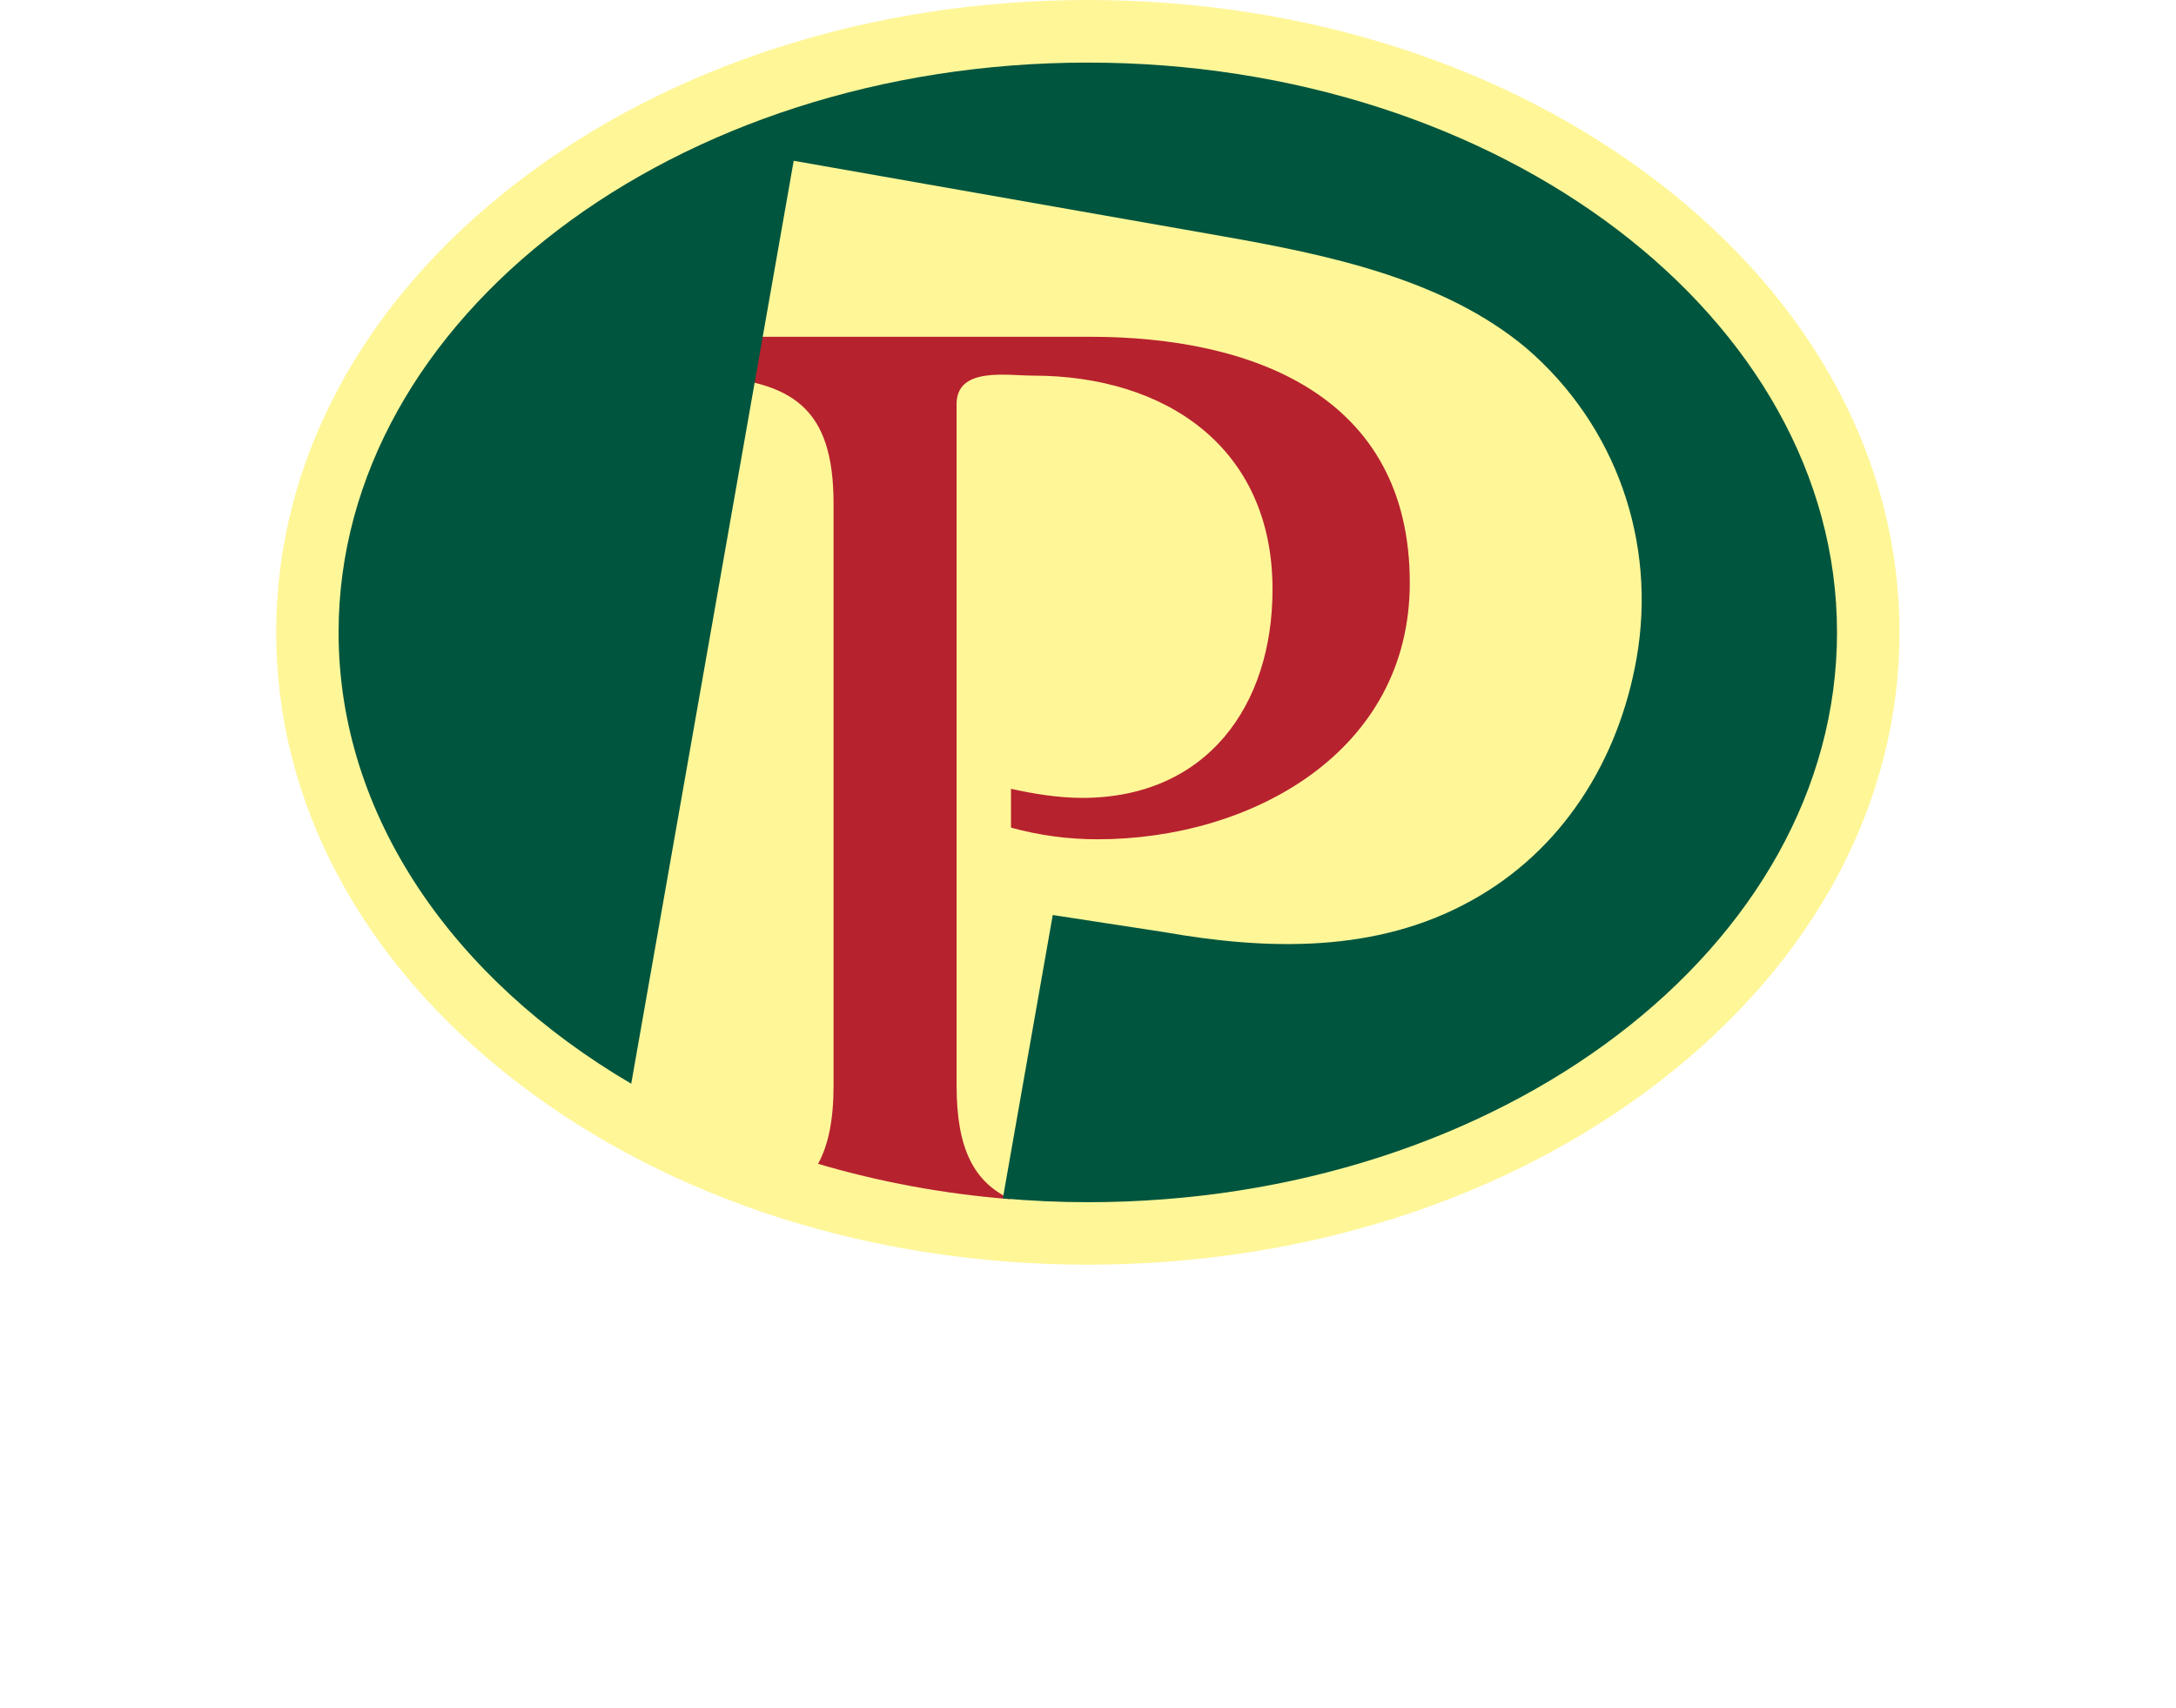
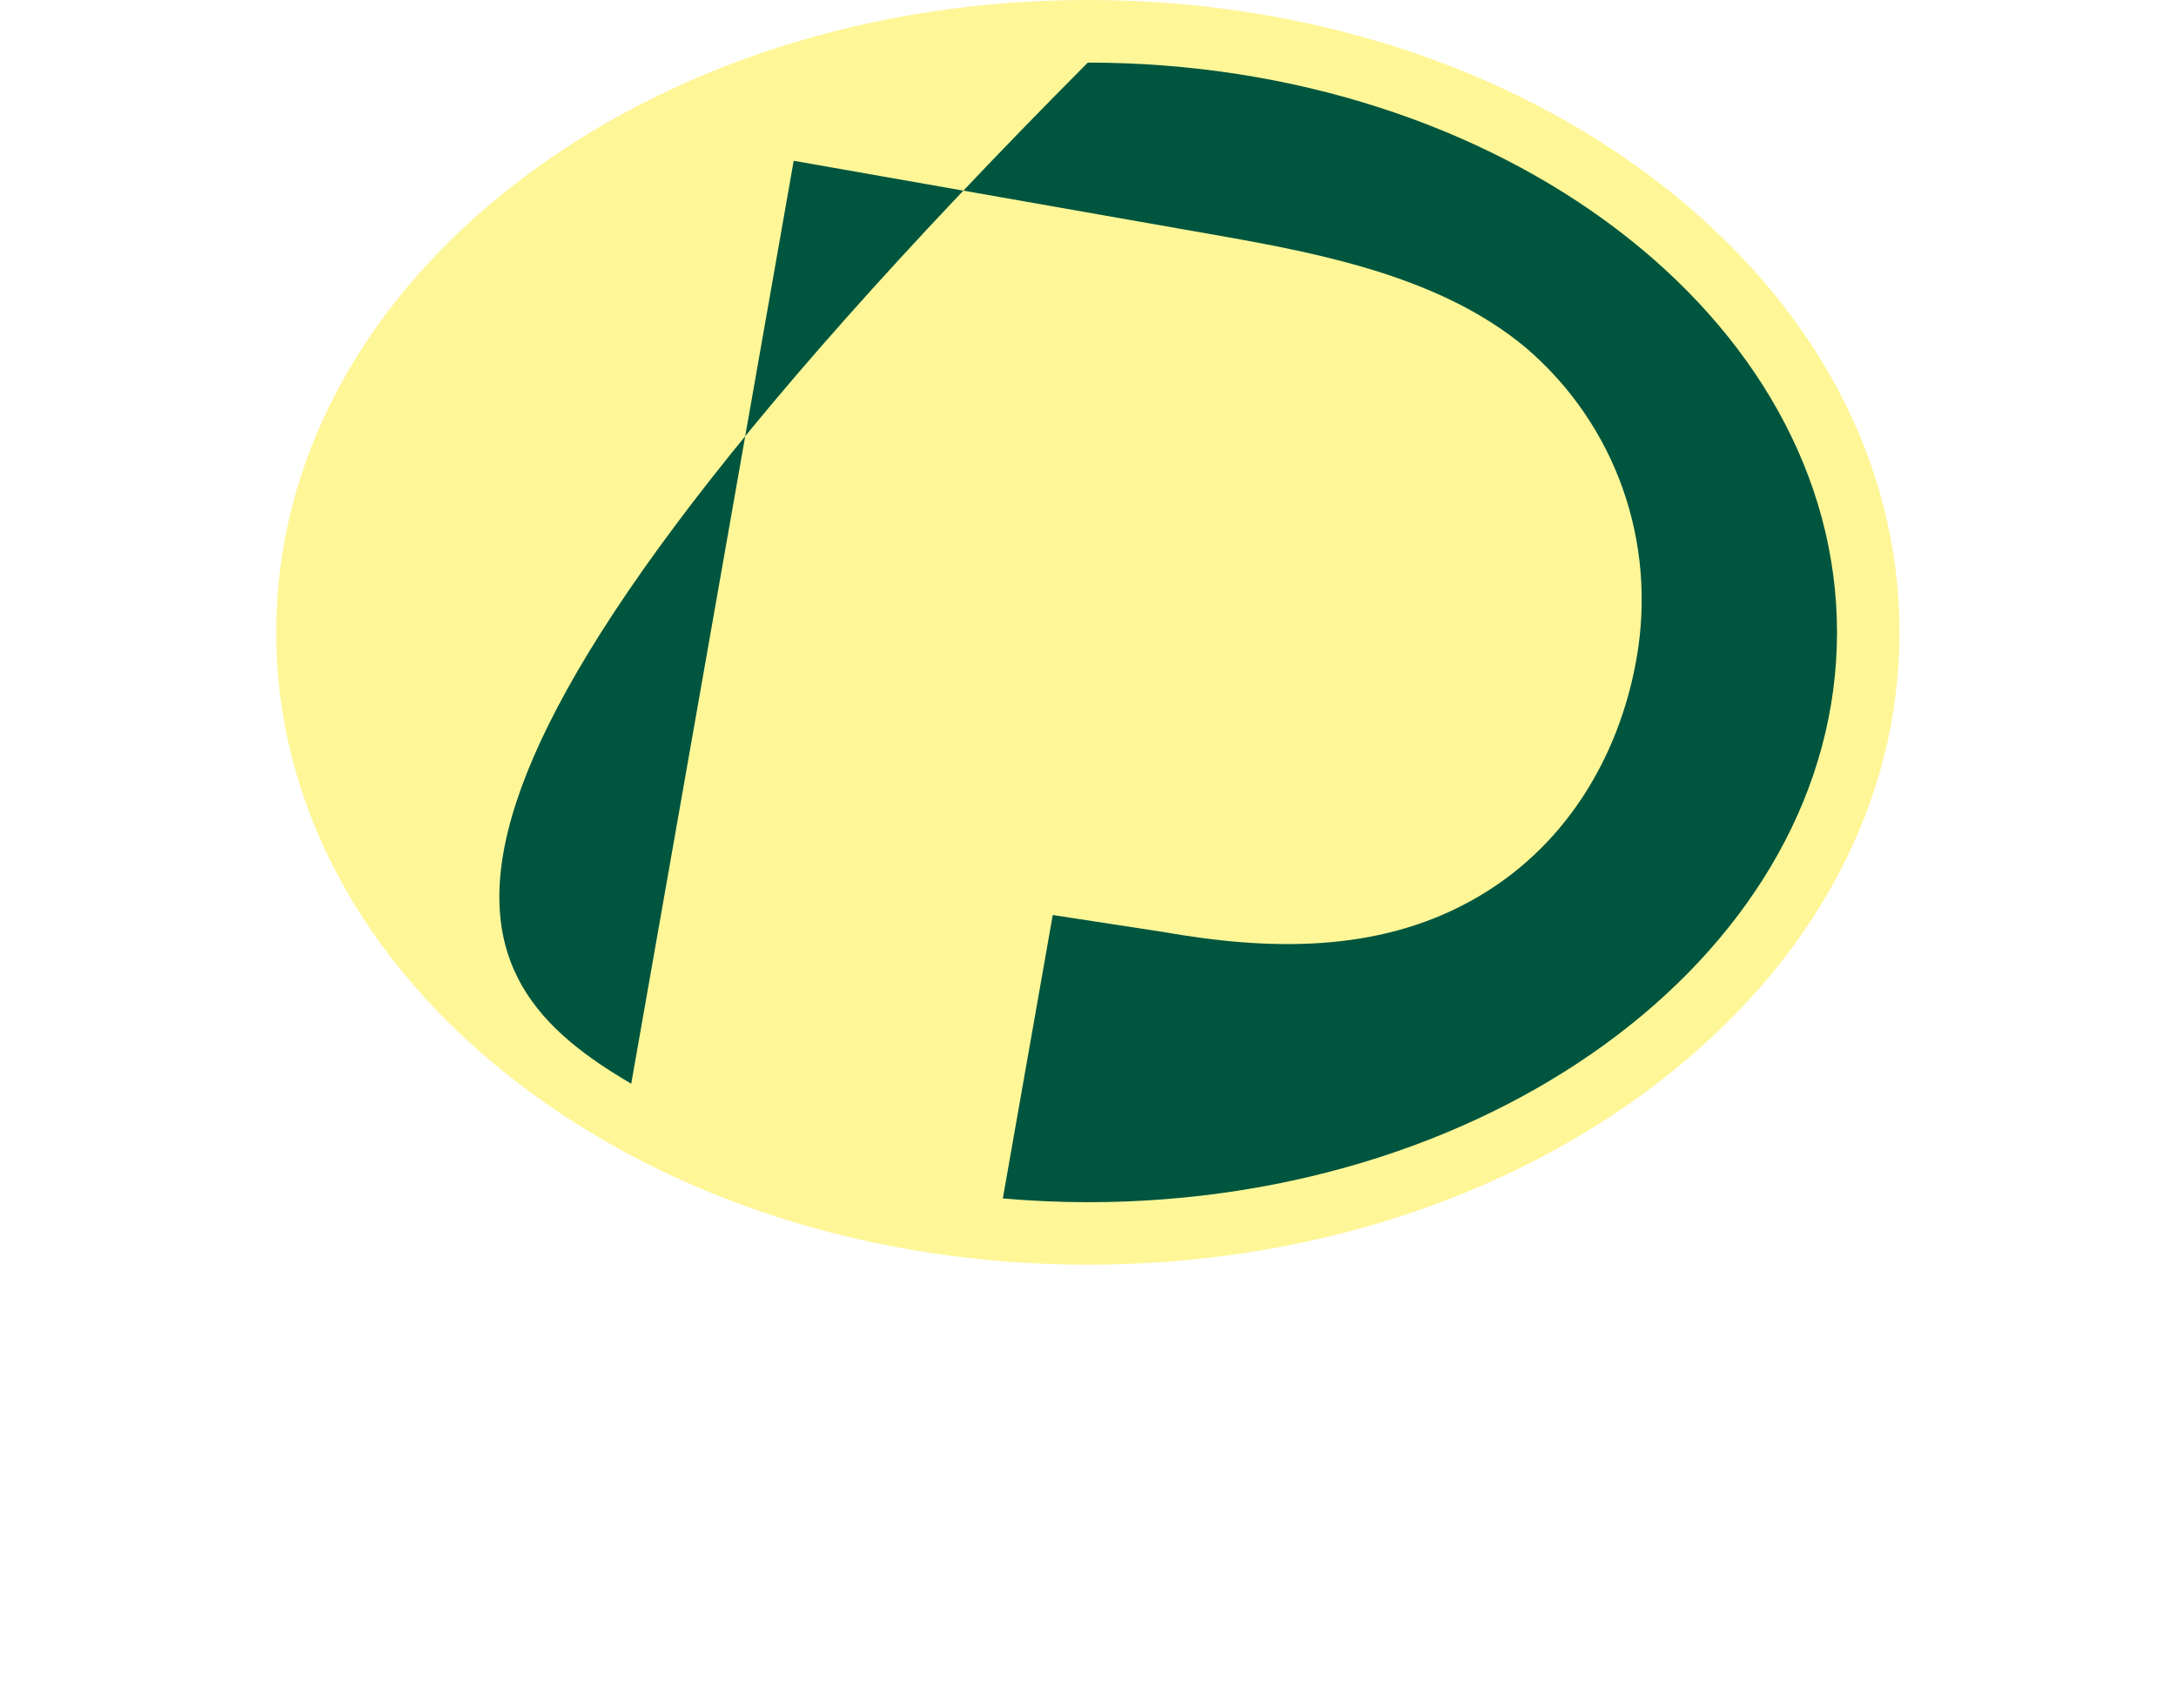
<svg xmlns="http://www.w3.org/2000/svg" width="130px" height="102px" viewBox="0 0 130 102" version="1.1">
  <title>pp logo white</title>
  <filter id="shadow" color-interpolation-filters="sRGB">
    <feDropShadow dx="1" dy="4" stdDeviation="3" flood-opacity="0.2" />
  </filter>
  <g id="Page-1" stroke="none" stroke-width="1" fill="none" fill-rule="evenodd">
    <g id="lwh" transform="translate(-895, -82)">
      <g id="pplogo" transform="translate(895.115, 82)">
-         <path filter="url(#shadow)" d="M127.73,83.578 C127.1,83.578 126.591,84.089 126.591,84.733 C126.591,85.358 127.1,85.872 127.746,85.872 C128.374,85.872 128.885,85.358 128.885,84.733 C128.885,84.089 128.374,83.578 127.73,83.578 L127.73,83.578 Z M128.572,89.681 C128.572,88.941 128.586,88.392 128.605,88.061 C128.628,87.845 128.648,87.61 128.648,87.532 C128.648,87.294 128.572,87.159 128.433,87.159 C128.274,87.159 128.217,87.201 127.884,87.49 C127.318,88.019 126.535,88.409 125.693,88.606 C125.459,88.666 125.359,88.765 125.359,88.922 C125.359,89.078 125.459,89.153 125.711,89.191 C126.514,89.292 126.554,89.37 126.554,90.623 L126.554,96.731 C126.554,99.231 126.183,100.232 124.99,100.992 C124.716,101.168 124.637,101.266 124.637,101.421 C124.637,101.56 124.716,101.638 124.852,101.638 C125.321,101.638 126.984,100.579 127.515,99.975 C128.217,99.137 128.572,97.805 128.572,95.921 L128.572,89.681 Z M123.166,88.081 C123.166,87.532 123.13,87.47 122.799,87.47 L122.191,87.49 C121.897,87.49 121.367,87.47 120.745,87.434 C120.096,87.395 120.096,87.395 119.98,87.395 C119.706,87.395 119.607,87.453 119.607,87.646 C119.607,87.845 119.768,87.925 120.234,88 C121.078,88.117 121.157,88.236 121.157,89.526 L121.157,94.201 C121.157,94.769 121.096,94.926 120.783,95.181 C120.355,95.533 119.747,95.71 119.023,95.71 C117.633,95.71 116.947,95.082 116.947,93.832 L116.947,88.195 L116.966,87.765 C116.988,87.532 116.891,87.434 116.673,87.434 L115.545,87.47 C115.459,87.47 115.244,87.47 114.936,87.453 C114.172,87.415 113.779,87.395 113.761,87.395 C113.507,87.395 113.408,87.47 113.408,87.646 C113.408,87.845 113.564,87.925 114.035,88 C114.875,88.117 114.936,88.236 114.936,89.526 L114.936,93.751 C114.936,94.79 115.206,95.609 115.698,96.1 C116.188,96.587 116.947,96.905 117.653,96.905 C118.454,96.905 119.236,96.569 120.506,95.71 C120.686,95.592 120.762,95.554 120.839,95.554 C120.958,95.554 120.998,95.609 120.998,95.789 L120.998,96.608 C120.998,96.886 121.096,97.002 121.294,97.002 C121.407,97.002 121.563,96.983 121.719,96.925 L124.107,96.256 C124.32,96.196 124.423,96.1 124.423,95.981 C124.423,95.844 124.303,95.766 124.069,95.766 C123.227,95.71 123.166,95.647 123.166,94.79 L123.166,88.081 Z M108.006,94.611 C108.006,96 108.889,96.905 110.221,96.905 C111.077,96.905 111.901,96.551 112.746,95.828 C112.977,95.609 113.094,95.454 113.094,95.318 C113.094,95.2 113.015,95.123 112.94,95.123 C112.881,95.123 112.802,95.158 112.705,95.2 C112.06,95.634 111.747,95.748 111.316,95.748 C110.375,95.748 110.024,95.237 110.024,93.832 L110.024,88.747 C110.024,88.273 110.062,88.236 110.415,88.236 L112.35,88.236 C112.646,88.236 112.763,88.139 112.763,87.867 C112.763,87.532 112.663,87.453 112.296,87.453 L110.534,87.453 C110.103,87.453 110.024,87.376 110.024,86.963 L110.024,85.575 C110.024,85.358 109.944,85.241 109.828,85.241 C109.731,85.241 109.613,85.34 109.495,85.495 C108.989,86.32 108.402,86.942 107.717,87.356 C106.798,87.805 106.798,87.805 106.798,88 C106.798,88.177 106.935,88.273 107.129,88.257 L107.228,88.257 C107.463,88.216 107.597,88.216 107.64,88.216 C107.93,88.216 108.006,88.295 108.006,88.606 L108.006,94.611 Z M99.169,85.792 C99.169,84.481 99.441,84.125 100.496,84.125 C102.157,84.125 103.43,85.478 103.43,87.236 C103.43,88.941 102.257,90.173 100.652,90.173 C100.224,90.173 99.734,90.071 99.423,89.936 C99.207,89.857 99.169,89.781 99.169,89.406 L99.169,85.792 Z M99.169,90.816 C99.169,90.504 99.188,90.448 99.346,90.448 C99.441,90.448 99.597,90.485 100.066,90.661 C100.887,90.952 101.357,91.052 101.906,91.052 C104.079,91.052 105.801,89.406 105.801,87.334 C105.801,85.046 104.114,83.599 101.419,83.599 C101.142,83.599 100.558,83.62 99.952,83.637 C99.307,83.66 98.658,83.68 98.092,83.68 C97.466,83.68 97.053,83.66 96.467,83.637 C95.98,83.62 95.687,83.599 95.587,83.599 C95.254,83.599 95.137,83.68 95.137,83.89 C95.137,84.125 95.293,84.206 95.88,84.244 C96.275,84.264 96.604,84.42 96.76,84.637 C96.898,84.85 96.916,84.95 96.916,85.73 L96.916,94.633 C96.916,95.413 96.898,95.513 96.76,95.727 C96.604,95.944 96.275,96.1 95.88,96.117 C95.293,96.159 95.137,96.238 95.137,96.47 C95.137,96.666 95.254,96.769 95.552,96.769 C95.603,96.769 95.786,96.769 95.918,96.744 C97.527,96.686 97.527,96.686 98.033,96.686 C98.424,96.686 98.797,96.686 99.188,96.704 C100.262,96.769 100.439,96.769 100.534,96.769 C100.849,96.769 100.965,96.686 100.965,96.47 C100.965,96.238 100.811,96.159 100.224,96.117 C99.813,96.1 99.484,95.944 99.325,95.727 C99.188,95.513 99.169,95.413 99.169,94.633 L99.169,90.816 Z M85.79,93.343 C85.79,94.005 85.67,94.477 85.436,94.808 C85.122,95.237 84.535,95.572 84.043,95.572 C83.437,95.572 83.087,95.043 83.087,94.184 C83.087,93.343 83.437,92.85 84.397,92.342 C84.885,92.089 85.359,91.914 85.574,91.914 C85.728,91.914 85.79,91.991 85.79,92.131 L85.79,93.343 Z M85.79,90.702 C85.79,91.151 85.728,91.248 85.277,91.442 C83.146,92.381 82.815,92.536 82.365,92.833 C81.445,93.459 80.955,94.24 80.955,95.142 C80.955,96.196 81.598,96.905 82.557,96.905 C83.343,96.905 84.358,96.393 85.513,95.413 C85.574,95.376 85.628,95.336 85.67,95.336 C85.749,95.336 85.806,95.434 85.962,95.727 C86.334,96.491 86.804,96.845 87.388,96.845 C88.193,96.845 89.523,95.944 89.523,95.392 C89.523,95.276 89.447,95.2 89.326,95.2 C89.248,95.2 89.23,95.22 88.992,95.376 C88.799,95.533 88.605,95.592 88.387,95.592 C87.916,95.592 87.743,95.299 87.743,94.417 L87.743,88.587 C87.743,87.55 86.96,87.06 85.339,87.06 C84.3,87.06 83.322,87.318 82.522,87.786 C81.657,88.295 80.875,89.309 80.875,89.916 C80.875,90.152 81.073,90.328 81.326,90.328 C81.563,90.328 81.952,90.212 82.342,89.997 C82.678,89.842 82.773,89.722 82.912,89.309 C83.322,88.139 83.93,87.57 84.748,87.57 C85.475,87.57 85.79,88.081 85.79,89.309 L85.79,90.702 Z M71.839,87.201 C71.839,86.963 71.763,86.829 71.626,86.829 C71.488,86.829 71.387,86.904 71.134,87.201 C70.687,87.724 70.095,88.081 68.966,88.566 C68.768,88.626 68.709,88.706 68.709,88.821 C68.709,88.977 68.827,89.078 68.999,89.096 C69.863,89.153 69.905,89.232 69.905,90.604 L69.905,94.633 C69.905,95.921 69.846,96.04 68.999,96.159 C68.533,96.216 68.374,96.314 68.374,96.51 C68.374,96.686 68.476,96.769 68.73,96.769 C68.867,96.769 68.983,96.769 69.51,96.731 C70.038,96.686 70.549,96.666 70.918,96.666 C71.252,96.666 71.801,96.686 72.307,96.731 C72.797,96.769 72.955,96.769 73.074,96.769 C73.348,96.769 73.443,96.704 73.443,96.51 C73.443,96.314 73.289,96.216 72.819,96.159 C71.998,96.04 71.916,95.921 71.916,94.633 L71.916,90.192 C71.916,89.624 72.054,89.213 72.347,88.941 C72.757,88.53 73.464,88.273 74.124,88.273 C74.697,88.273 75.187,88.449 75.556,88.765 C76.005,89.153 76.142,89.643 76.142,90.855 L76.142,94.633 C76.142,95.921 76.083,96.04 75.244,96.159 C74.775,96.216 74.614,96.314 74.614,96.51 C74.614,96.686 74.716,96.769 74.969,96.769 C75.106,96.769 75.22,96.769 75.752,96.731 C76.277,96.686 76.805,96.666 77.163,96.666 C77.509,96.666 78.04,96.686 78.546,96.731 C79.038,96.769 79.195,96.769 79.313,96.769 C79.59,96.769 79.682,96.704 79.682,96.51 C79.682,96.314 79.526,96.216 79.055,96.159 C78.234,96.04 78.158,95.921 78.158,94.633 L78.158,89.857 C78.158,89.033 77.981,88.449 77.614,88.019 C77.08,87.415 76.205,87.039 75.244,87.039 C74.382,87.039 73.853,87.201 73.306,87.61 C72.797,87.983 72.425,88.295 72.194,88.511 C72.094,88.606 72.016,88.646 71.955,88.646 C71.839,88.646 71.839,88.606 71.839,88.216 L71.839,87.201 Z M64.892,83.578 C64.269,83.578 63.758,84.089 63.758,84.715 C63.758,85.358 64.269,85.872 64.913,85.872 C65.518,85.872 66.046,85.358 66.046,84.753 C66.046,84.089 65.541,83.578 64.892,83.578 L64.892,83.578 Z M65.908,87.904 C65.908,87.318 65.874,87.159 65.697,87.159 C65.618,87.159 65.518,87.201 65.441,87.277 C64.563,88.019 64.13,88.273 62.897,88.706 C62.663,88.785 62.547,88.877 62.547,88.997 C62.547,89.174 62.684,89.27 62.937,89.292 C63.702,89.332 63.896,89.624 63.896,90.702 L63.896,94.633 C63.896,95.921 63.837,96.04 62.994,96.159 C62.526,96.238 62.37,96.314 62.37,96.51 C62.37,96.686 62.467,96.769 62.704,96.769 C62.778,96.769 62.916,96.769 63.035,96.744 C64.171,96.686 64.405,96.686 64.892,96.686 C65.285,96.686 65.754,96.704 66.297,96.731 C66.967,96.769 66.991,96.769 67.085,96.769 C67.339,96.769 67.44,96.686 67.44,96.51 C67.44,96.314 67.281,96.216 66.806,96.159 C65.969,96.04 65.908,95.921 65.908,94.633 L65.908,87.904 Z M53.606,87.201 C53.606,86.963 53.527,86.829 53.388,86.829 C53.253,86.829 53.156,86.904 52.901,87.201 C52.452,87.724 51.864,88.081 50.728,88.566 C50.534,88.626 50.477,88.706 50.477,88.821 C50.477,88.977 50.594,89.078 50.772,89.096 C51.628,89.153 51.67,89.232 51.67,90.604 L51.67,94.633 C51.67,95.921 51.611,96.04 50.772,96.159 C50.297,96.216 50.144,96.314 50.144,96.51 C50.144,96.686 50.241,96.769 50.494,96.769 C50.631,96.769 50.749,96.769 51.275,96.731 C51.805,96.686 52.314,96.666 52.688,96.666 C53.019,96.666 53.565,96.686 54.076,96.731 C54.564,96.769 54.723,96.769 54.841,96.769 C55.113,96.769 55.213,96.704 55.213,96.51 C55.213,96.314 55.056,96.216 54.583,96.159 C53.761,96.04 53.686,95.921 53.686,94.633 L53.686,90.192 C53.686,89.624 53.824,89.213 54.115,88.941 C54.528,88.53 55.231,88.273 55.896,88.273 C56.462,88.273 56.949,88.449 57.323,88.765 C57.773,89.153 57.912,89.643 57.912,90.855 L57.912,94.633 C57.912,95.921 57.85,96.04 57.008,96.159 C56.542,96.216 56.383,96.314 56.383,96.51 C56.383,96.686 56.483,96.769 56.736,96.769 C56.873,96.769 56.991,96.769 57.519,96.731 C58.047,96.686 58.576,96.666 58.927,96.666 C59.282,96.666 59.807,96.686 60.313,96.731 C60.803,96.769 60.959,96.769 61.08,96.769 C61.352,96.769 61.449,96.704 61.449,96.51 C61.449,96.314 61.295,96.216 60.823,96.159 C60.002,96.04 59.925,95.921 59.925,94.633 L59.925,89.857 C59.925,89.033 59.748,88.449 59.379,88.019 C58.851,87.415 57.966,87.039 57.008,87.039 C56.152,87.039 55.624,87.201 55.072,87.61 C54.564,87.983 54.192,88.295 53.958,88.511 C53.861,88.606 53.781,88.646 53.722,88.646 C53.606,88.646 53.606,88.606 53.606,88.216 L53.606,87.201 Z M44.412,94.611 C44.412,96 45.292,96.905 46.624,96.905 C47.485,96.905 48.306,96.551 49.146,95.828 C49.382,95.609 49.499,95.454 49.499,95.318 C49.499,95.2 49.417,95.123 49.34,95.123 C49.286,95.123 49.205,95.158 49.107,95.2 C48.462,95.634 48.147,95.748 47.719,95.748 C46.78,95.748 46.427,95.237 46.427,93.832 L46.427,88.747 C46.427,88.273 46.467,88.236 46.821,88.236 L48.755,88.236 C49.051,88.236 49.164,88.139 49.164,87.867 C49.164,87.532 49.068,87.453 48.696,87.453 L46.934,87.453 C46.505,87.453 46.427,87.376 46.427,86.963 L46.427,85.575 C46.427,85.358 46.346,85.241 46.231,85.241 C46.136,85.241 46.013,85.34 45.9,85.495 C45.389,86.32 44.804,86.942 44.117,87.356 C43.197,87.805 43.197,87.805 43.197,88 C43.197,88.177 43.34,88.273 43.532,88.257 L43.627,88.257 C43.865,88.216 44.002,88.216 44.037,88.216 C44.335,88.216 44.412,88.295 44.412,88.606 L44.412,94.611 Z M40.792,88.081 C40.792,87.532 40.756,87.47 40.42,87.47 L39.812,87.49 C39.523,87.49 38.991,87.47 38.366,87.434 C37.722,87.395 37.722,87.395 37.606,87.395 C37.332,87.395 37.232,87.453 37.232,87.646 C37.232,87.845 37.388,87.925 37.857,88 C38.699,88.117 38.775,88.236 38.775,89.526 L38.775,94.201 C38.775,94.769 38.719,94.926 38.406,95.181 C37.973,95.533 37.367,95.71 36.646,95.71 C35.256,95.71 34.571,95.082 34.571,93.832 L34.571,88.195 L34.592,87.765 C34.612,87.532 34.512,87.434 34.299,87.434 L33.165,87.47 C33.085,87.47 32.872,87.47 32.56,87.453 C31.795,87.415 31.4,87.395 31.382,87.395 C31.128,87.395 31.031,87.47 31.031,87.646 C31.031,87.845 31.187,87.925 31.656,88 C32.498,88.117 32.56,88.236 32.56,89.526 L32.56,93.751 C32.56,94.79 32.832,95.609 33.322,96.1 C33.806,96.587 34.571,96.905 35.276,96.905 C36.08,96.905 36.859,96.569 38.129,95.71 C38.306,95.592 38.385,95.554 38.463,95.554 C38.584,95.554 38.622,95.609 38.622,95.789 L38.622,96.608 C38.622,96.886 38.719,97.002 38.915,97.002 C39.033,97.002 39.189,96.983 39.348,96.925 L41.731,96.256 C41.946,96.196 42.045,96.1 42.045,95.981 C42.045,95.844 41.929,95.766 41.695,95.766 C40.851,95.71 40.792,95.647 40.792,94.79 L40.792,88.081 Z M26.124,90.679 C26.124,89.722 26.179,89.467 26.434,89.078 C26.631,88.8 26.883,88.626 27.121,88.626 C27.316,88.626 27.473,88.747 27.785,89.078 C28.137,89.467 28.431,89.624 28.858,89.624 C29.586,89.624 30.13,89.115 30.13,88.43 C30.13,87.687 29.505,87.159 28.647,87.159 C28.137,87.159 27.821,87.256 27.375,87.55 C26.846,87.925 26.512,88.195 26.359,88.43 C26.28,88.53 26.221,88.587 26.162,88.587 C26.103,88.587 26.103,88.566 26.103,88.315 L26.103,87.256 C26.103,87.021 26.044,86.904 25.906,86.904 C25.804,86.904 25.686,86.963 25.594,87.06 C25.026,87.724 24.163,88.273 23.129,88.706 C22.875,88.785 22.795,88.863 22.795,88.997 C22.795,89.136 22.894,89.213 23.07,89.232 C23.971,89.25 24.103,89.427 24.103,90.623 L24.103,94.633 C24.103,95.921 24.047,96.04 23.204,96.159 C22.734,96.238 22.577,96.314 22.577,96.51 C22.577,96.686 22.68,96.769 22.916,96.769 C22.994,96.769 23.129,96.769 23.244,96.744 C24.358,96.686 24.617,96.686 25.102,96.686 C25.414,96.686 25.984,96.704 26.59,96.731 C27.331,96.769 27.393,96.769 27.492,96.769 C27.804,96.769 27.922,96.686 27.922,96.47 C27.922,96.238 27.766,96.159 27.174,96.117 C26.767,96.1 26.434,95.944 26.28,95.727 C26.138,95.513 26.124,95.413 26.124,94.633 L26.124,90.679 Z M15.444,89.799 C14.912,89.799 14.871,89.781 14.871,89.582 C14.871,89.406 15.01,89.078 15.186,88.765 C15.673,87.96 16.477,87.532 17.431,87.532 C18.493,87.532 19.158,88.019 19.158,88.785 C19.158,89.406 18.585,89.799 17.729,89.799 L15.444,89.799 Z M20.744,90.448 C21.193,90.448 21.29,90.368 21.29,90.054 C21.29,89.567 20.941,88.747 20.545,88.273 C19.902,87.511 18.768,87.06 17.476,87.06 C14.483,87.06 12.29,89.213 12.29,92.146 C12.29,94.964 14.265,96.905 17.142,96.905 C18.472,96.905 19.707,96.432 20.684,95.554 C21.035,95.2 21.249,94.926 21.249,94.75 C21.249,94.633 21.169,94.554 21.075,94.554 C20.956,94.554 20.895,94.589 20.604,94.886 C20.058,95.413 19.178,95.727 18.275,95.727 C16.146,95.727 14.578,93.967 14.578,91.561 C14.578,90.641 14.676,90.448 15.13,90.448 L20.744,90.448 Z M4.917,85.792 C4.917,84.481 5.189,84.125 6.246,84.125 C7.908,84.125 9.181,85.478 9.181,87.236 C9.181,88.941 8.006,90.173 6.403,90.173 C5.972,90.173 5.485,90.071 5.168,89.936 C4.955,89.857 4.917,89.781 4.917,89.406 L4.917,85.792 Z M4.917,90.816 C4.917,90.504 4.935,90.448 5.092,90.448 C5.189,90.448 5.345,90.485 5.816,90.661 C6.636,90.952 7.105,91.052 7.654,91.052 C9.824,91.052 11.546,89.406 11.546,87.334 C11.546,85.046 9.866,83.599 7.162,83.599 C6.893,83.599 6.305,83.62 5.697,83.637 C5.051,83.66 4.404,83.68 3.837,83.68 C3.213,83.68 2.806,83.66 2.215,83.637 C1.723,83.62 1.436,83.599 1.335,83.599 C1.003,83.599 0.885,83.68 0.885,83.89 C0.885,84.125 1.044,84.206 1.631,84.244 C2.018,84.264 2.352,84.42 2.508,84.637 C2.646,84.85 2.664,84.95 2.664,85.73 L2.664,94.633 C2.664,95.413 2.646,95.513 2.508,95.727 C2.352,95.944 2.018,96.1 1.631,96.117 C1.044,96.159 0.885,96.238 0.885,96.47 C0.885,96.666 1.003,96.769 1.294,96.769 C1.356,96.769 1.531,96.769 1.669,96.744 C3.273,96.686 3.273,96.686 3.781,96.686 C4.171,96.686 4.545,96.686 4.935,96.704 C6.01,96.769 6.187,96.769 6.287,96.769 C6.6,96.769 6.715,96.686 6.715,96.47 C6.715,96.238 6.559,96.159 5.972,96.117 C5.561,96.1 5.227,95.944 5.073,95.727 C4.935,95.513 4.917,95.413 4.917,94.633 L4.917,90.816 Z" id="Perutnina-Ptuj" fill="#FFFFFF" />
        <g id="Group-2" transform="translate(16.385, 0)">
          <path d="M48.489,75.544 C35.626,75.544 23.515,71.671 14.382,64.64 C5.11,57.5 4.44467158e-13,47.953 4.44467158e-13,37.773 C4.44467158e-13,27.591 5.11,18.048 14.382,10.906 C23.515,3.877 35.626,1.25932361e-13 48.489,1.25932361e-13 C61.354,1.25932361e-13 73.466,3.877 82.596,10.906 C91.871,18.048 96.98,27.591 96.98,37.773 C96.98,47.953 91.871,57.5 82.596,64.64 C73.466,71.671 61.354,75.544 48.489,75.544" id="Fill-1" fill="#FFF698" />
-           <path d="M48.619,20.116 L25.406,20.116 L25.406,22.437 C30.9,22.748 33.299,24.371 33.299,30.097 L33.299,64.835 C33.299,66.874 32.996,68.388 32.373,69.519 C36.007,70.59 39.864,71.317 43.882,71.632 C41.669,70.603 40.649,68.603 40.649,64.835 L40.649,24.137 C40.649,21.894 43.665,22.437 45.21,22.437 C53.103,22.437 59.524,26.692 59.524,35.205 C59.524,42.165 55.582,47.66 48.153,47.66 C46.761,47.66 45.291,47.427 43.9,47.117 L43.9,49.436 C45.6,49.903 47.302,50.133 49.081,50.133 C58.208,50.133 67.725,44.952 67.725,34.814 C67.725,23.597 58.289,20.116 48.619,20.116" id="Fill-4" fill="#B7222F" />
-           <path d="M48.489,3.739 C23.808,3.739 3.728,19.006 3.728,37.773 C3.728,48.738 10.589,58.503 21.211,64.733 L30.918,9.604 L56.467,14.099 C62.741,15.206 69.725,16.632 74.687,20.795 C80.057,25.409 82.49,32.402 81.272,39.331 C80.202,45.417 76.839,50.807 71.391,53.802 C65.722,56.953 59.192,56.763 53.012,55.672 L46.394,54.657 L43.412,71.586 C45.08,71.73 46.772,71.811 48.489,71.811 C73.171,71.811 93.248,56.542 93.248,37.773 C93.248,19.006 73.171,3.739 48.489,3.739" id="Fill-9" fill="#00553E" />
+           <path d="M48.489,3.739 C3.728,48.738 10.589,58.503 21.211,64.733 L30.918,9.604 L56.467,14.099 C62.741,15.206 69.725,16.632 74.687,20.795 C80.057,25.409 82.49,32.402 81.272,39.331 C80.202,45.417 76.839,50.807 71.391,53.802 C65.722,56.953 59.192,56.763 53.012,55.672 L46.394,54.657 L43.412,71.586 C45.08,71.73 46.772,71.811 48.489,71.811 C73.171,71.811 93.248,56.542 93.248,37.773 C93.248,19.006 73.171,3.739 48.489,3.739" id="Fill-9" fill="#00553E" />
        </g>
      </g>
    </g>
  </g>
</svg>